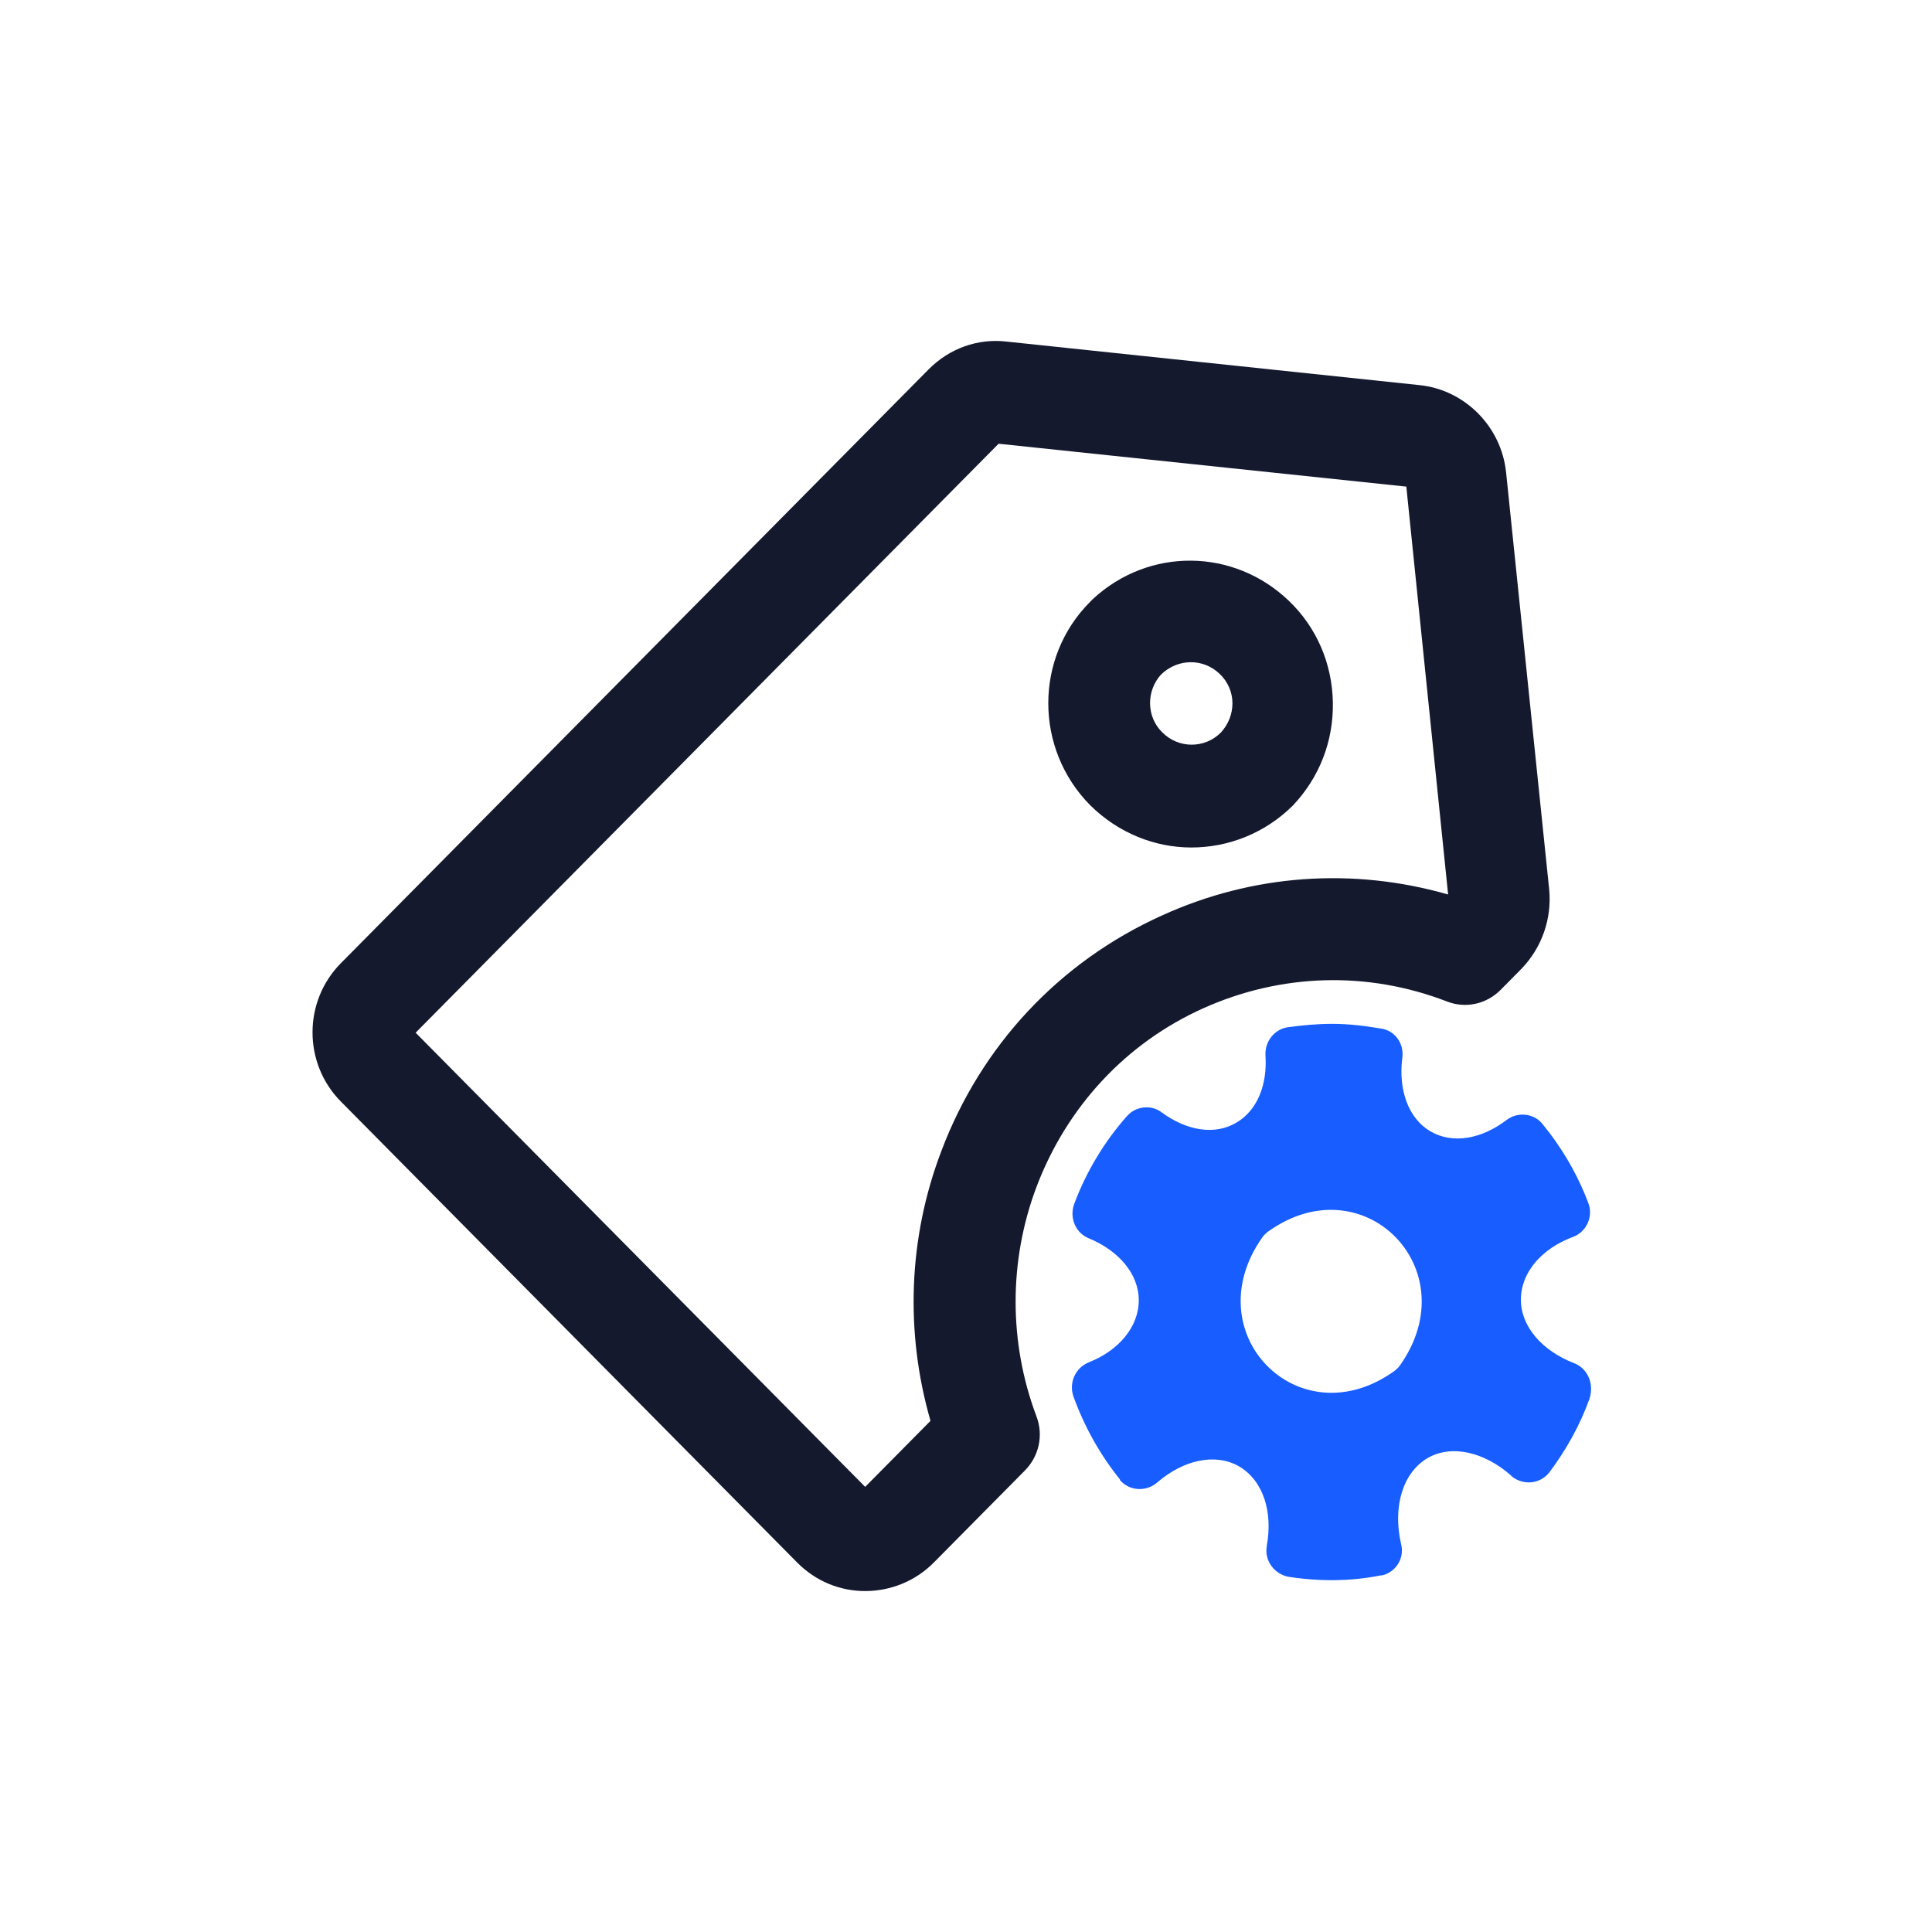
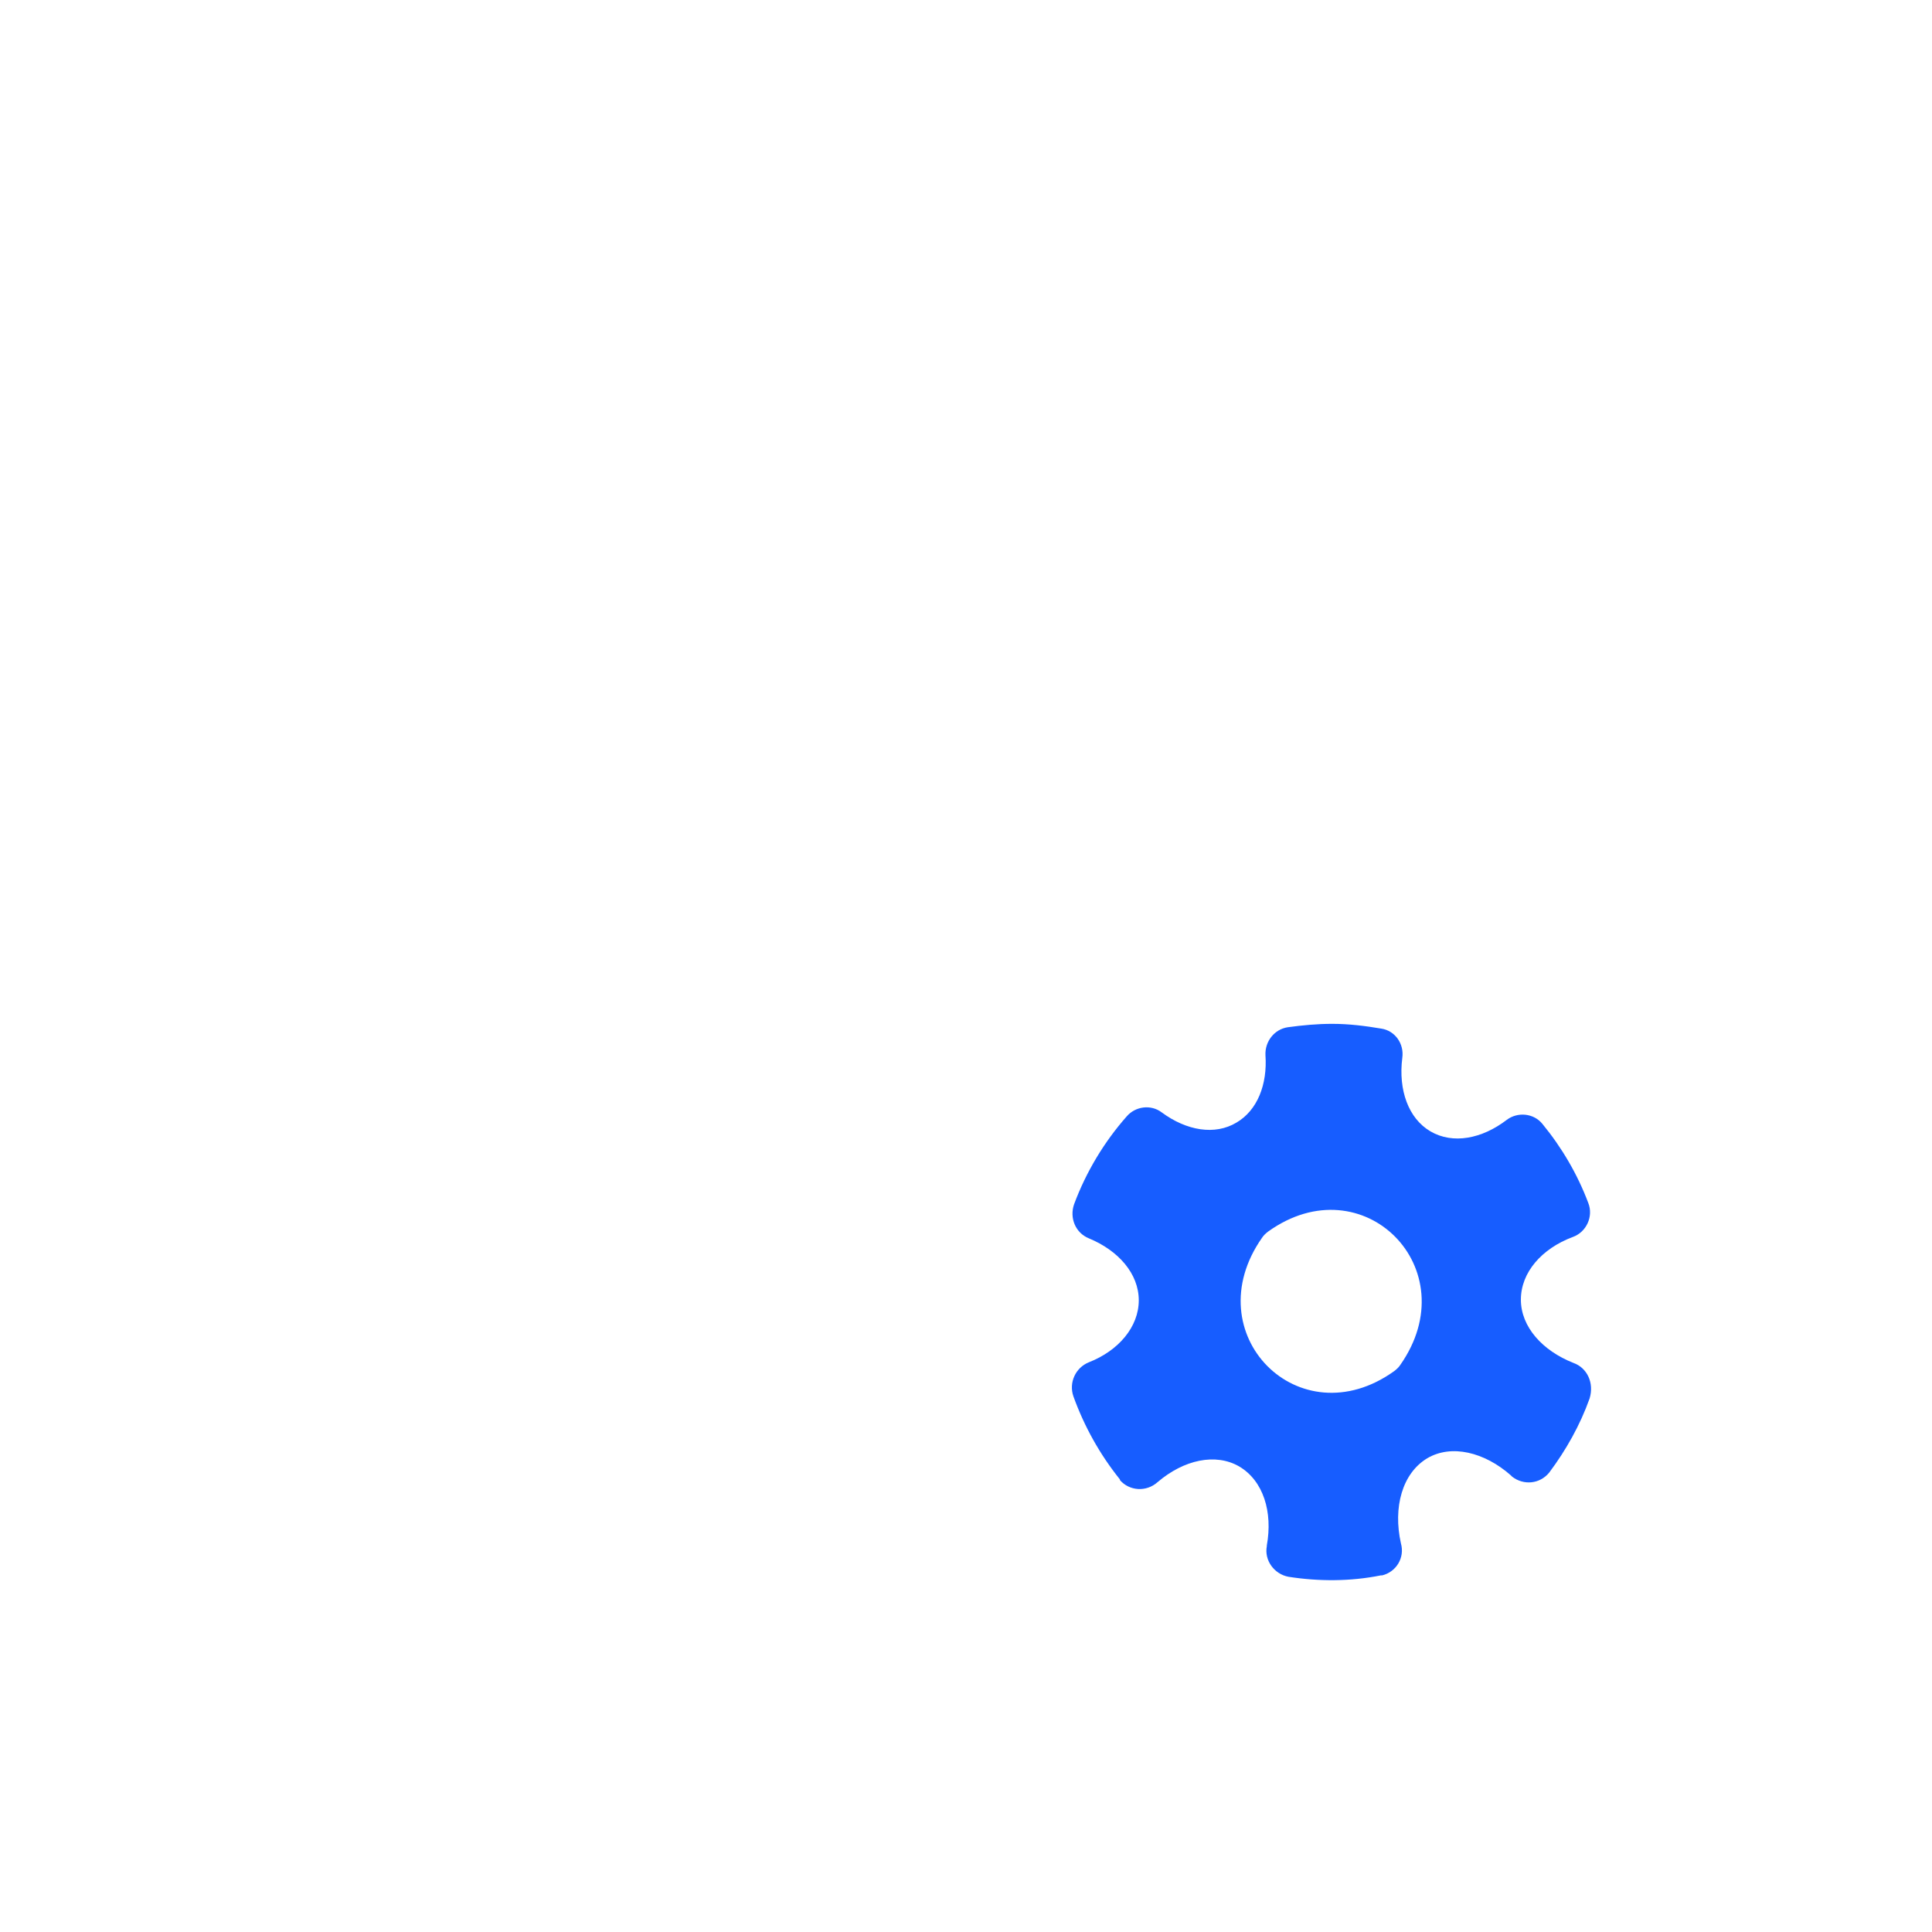
<svg xmlns="http://www.w3.org/2000/svg" width="68px" height="68px" viewBox="0 0 68 68" version="1.1">
  <title>标签管理</title>
  <g id="素材管家、网络素材库" stroke="none" stroke-width="1" fill="none" fill-rule="evenodd">
    <g id="素材管家配图备份" transform="translate(-1818, -25)">
      <g id="标签管理" transform="translate(1818, 25)">
        <rect id="矩形" x="0" y="0" width="68" height="68" rx="8" />
        <path d="M55.381,47.971 C54.289,47.54 53.53,46.701 53.53,45.743 C53.53,44.784 54.266,43.945 55.357,43.538 C55.831,43.37 56.092,42.819 55.902,42.339 C55.523,41.333 54.977,40.398 54.289,39.559 C53.981,39.176 53.412,39.128 53.032,39.416 C52.155,40.087 51.135,40.278 50.352,39.823 C49.569,39.368 49.213,38.361 49.356,37.235 C49.427,36.731 49.095,36.276 48.62,36.204 C48.051,36.108 47.482,36.036 46.889,36.036 C46.367,36.036 45.845,36.084 45.323,36.156 C44.849,36.228 44.517,36.66 44.54,37.139 C44.612,38.169 44.256,39.08 43.52,39.511 C42.761,39.967 41.765,39.799 40.888,39.152 C40.508,38.864 39.962,38.936 39.654,39.296 C38.871,40.183 38.231,41.237 37.804,42.387 C37.638,42.867 37.851,43.394 38.326,43.586 C39.369,44.017 40.081,44.832 40.081,45.767 C40.081,46.701 39.369,47.54 38.326,47.947 C37.851,48.139 37.614,48.666 37.78,49.146 C38.16,50.2 38.705,51.183 39.417,52.07 L39.417,52.094 C39.749,52.477 40.342,52.525 40.745,52.165 C41.67,51.375 42.785,51.135 43.615,51.614 C44.469,52.118 44.801,53.22 44.588,54.394 L44.588,54.418 C44.493,54.922 44.849,55.401 45.347,55.497 C46.414,55.664 47.529,55.664 48.597,55.449 L48.644,55.449 C49.142,55.329 49.451,54.826 49.308,54.322 C49.024,53.052 49.356,51.854 50.233,51.327 C51.087,50.823 52.25,51.111 53.175,51.926 L53.222,51.974 C53.625,52.285 54.195,52.237 54.527,51.83 C55.12,51.039 55.618,50.152 55.95,49.218 C56.116,48.666 55.855,48.139 55.381,47.971 L55.381,47.971 Z M49.284,48.043 C49.237,48.115 49.166,48.187 49.071,48.259 C45.726,50.656 42.05,46.941 44.422,43.562 C44.469,43.49 44.54,43.418 44.635,43.346 C47.98,40.949 51.657,44.664 49.284,48.043 Z" id="形状" fill="#175DFF" fill-rule="nonzero" />
-         <path d="M30.451,56 C29.573,56 28.719,55.664 28.055,54.993 L11.996,38.769 C10.668,37.426 10.668,35.246 11.996,33.903 L32.68,13.005 C33.416,12.262 34.412,11.903 35.432,12.023 L49.972,13.556 C51.562,13.724 52.843,15.018 53.009,16.624 L54.527,31.315 C54.622,32.346 54.266,33.352 53.554,34.095 L52.819,34.838 C52.321,35.341 51.585,35.509 50.921,35.246 C48.122,34.167 45.086,34.263 42.358,35.485 C39.63,36.707 37.543,38.96 36.476,41.788 C35.503,44.382 35.503,47.247 36.476,49.841 C36.736,50.512 36.57,51.255 36.072,51.758 L32.87,54.993 C32.206,55.664 31.328,56 30.451,56 L30.451,56 Z M14.629,36.348 L30.451,52.333 L32.751,50.009 C31.85,46.893 31.969,43.562 33.131,40.518 C34.53,36.803 37.282,33.856 40.888,32.226 C44.09,30.764 47.624,30.524 50.969,31.483 L49.498,17.127 L35.147,15.618 L14.629,36.348 Z M41.931,29.829 C40.65,29.829 39.369,29.326 38.373,28.343 C36.404,26.354 36.404,23.143 38.373,21.178 L38.468,21.082 C40.437,19.26 43.426,19.284 45.371,21.154 C46.343,22.088 46.889,23.359 46.912,24.725 C46.936,26.091 46.438,27.361 45.513,28.343 L45.489,28.367 C44.517,29.326 43.236,29.829 41.931,29.829 L41.931,29.829 Z M40.864,23.742 C40.342,24.317 40.342,25.228 40.911,25.779 C41.481,26.354 42.406,26.354 42.975,25.779 C43.236,25.491 43.378,25.132 43.378,24.749 C43.378,24.365 43.212,23.982 42.927,23.718 C42.358,23.167 41.457,23.167 40.864,23.742 C40.888,23.742 40.864,23.742 40.864,23.742 L40.864,23.742 Z" id="形状" fill="#14192E" fill-rule="nonzero" />
      </g>
    </g>
  </g>
</svg>